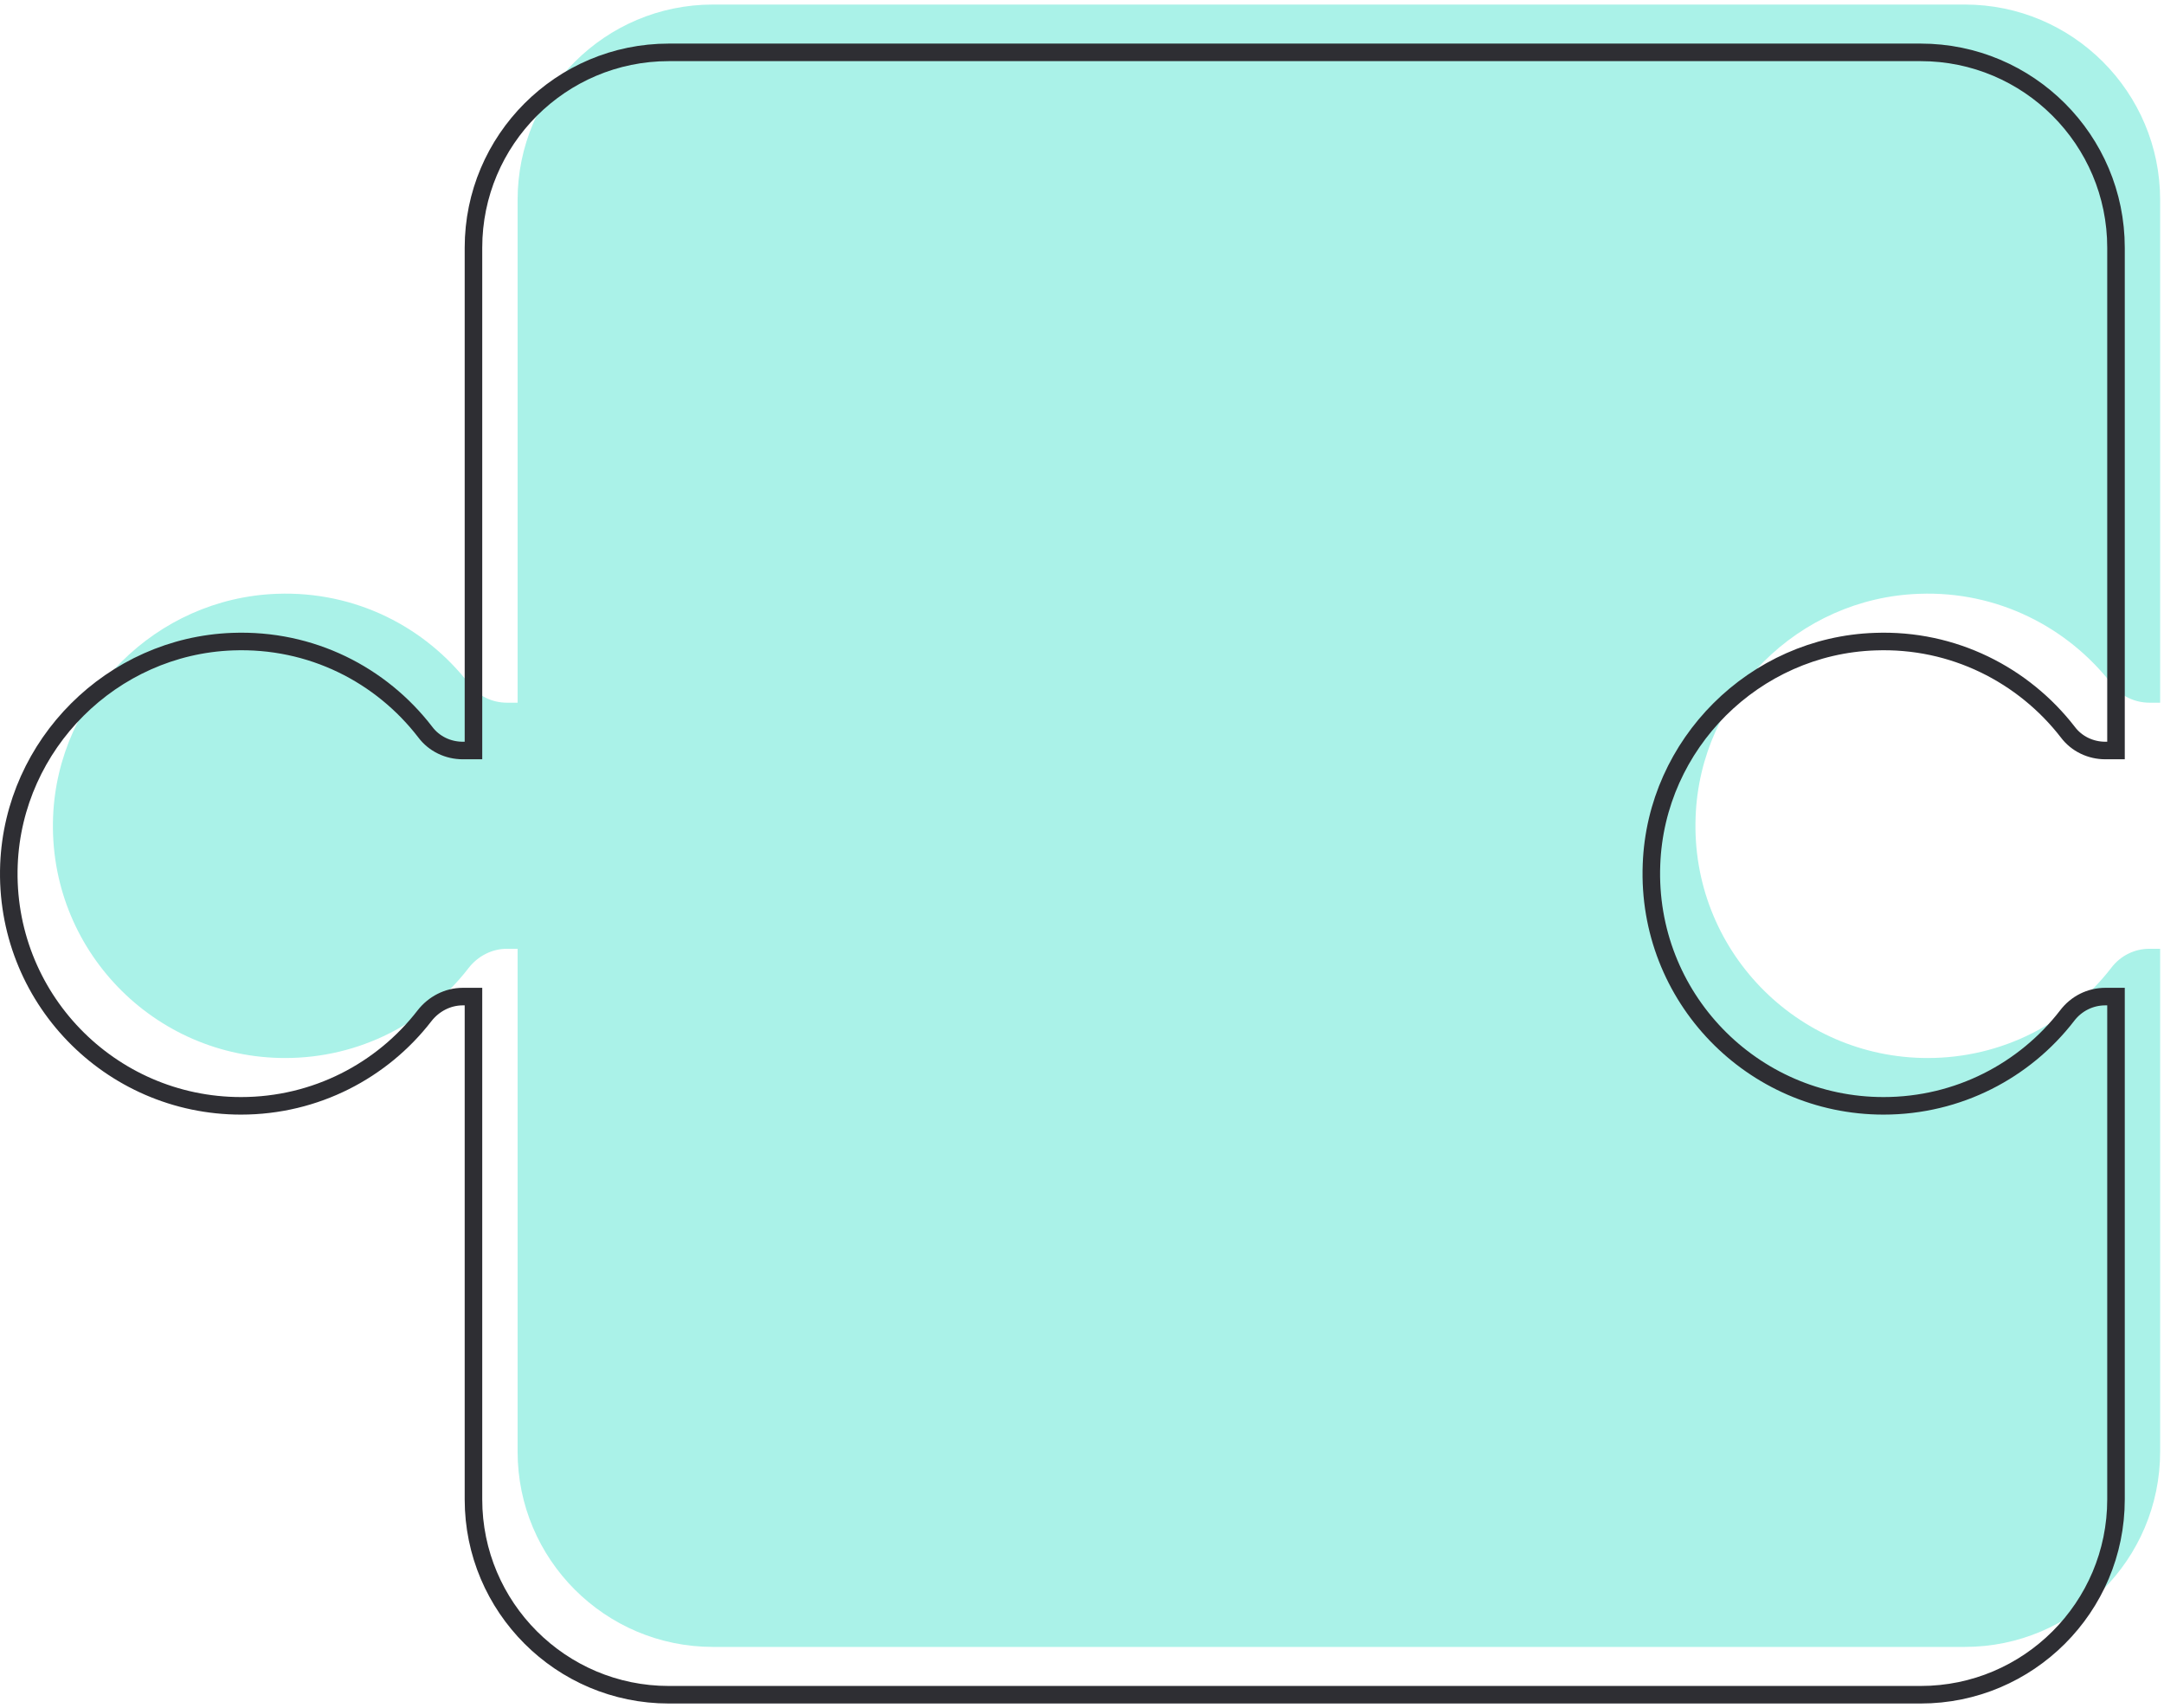
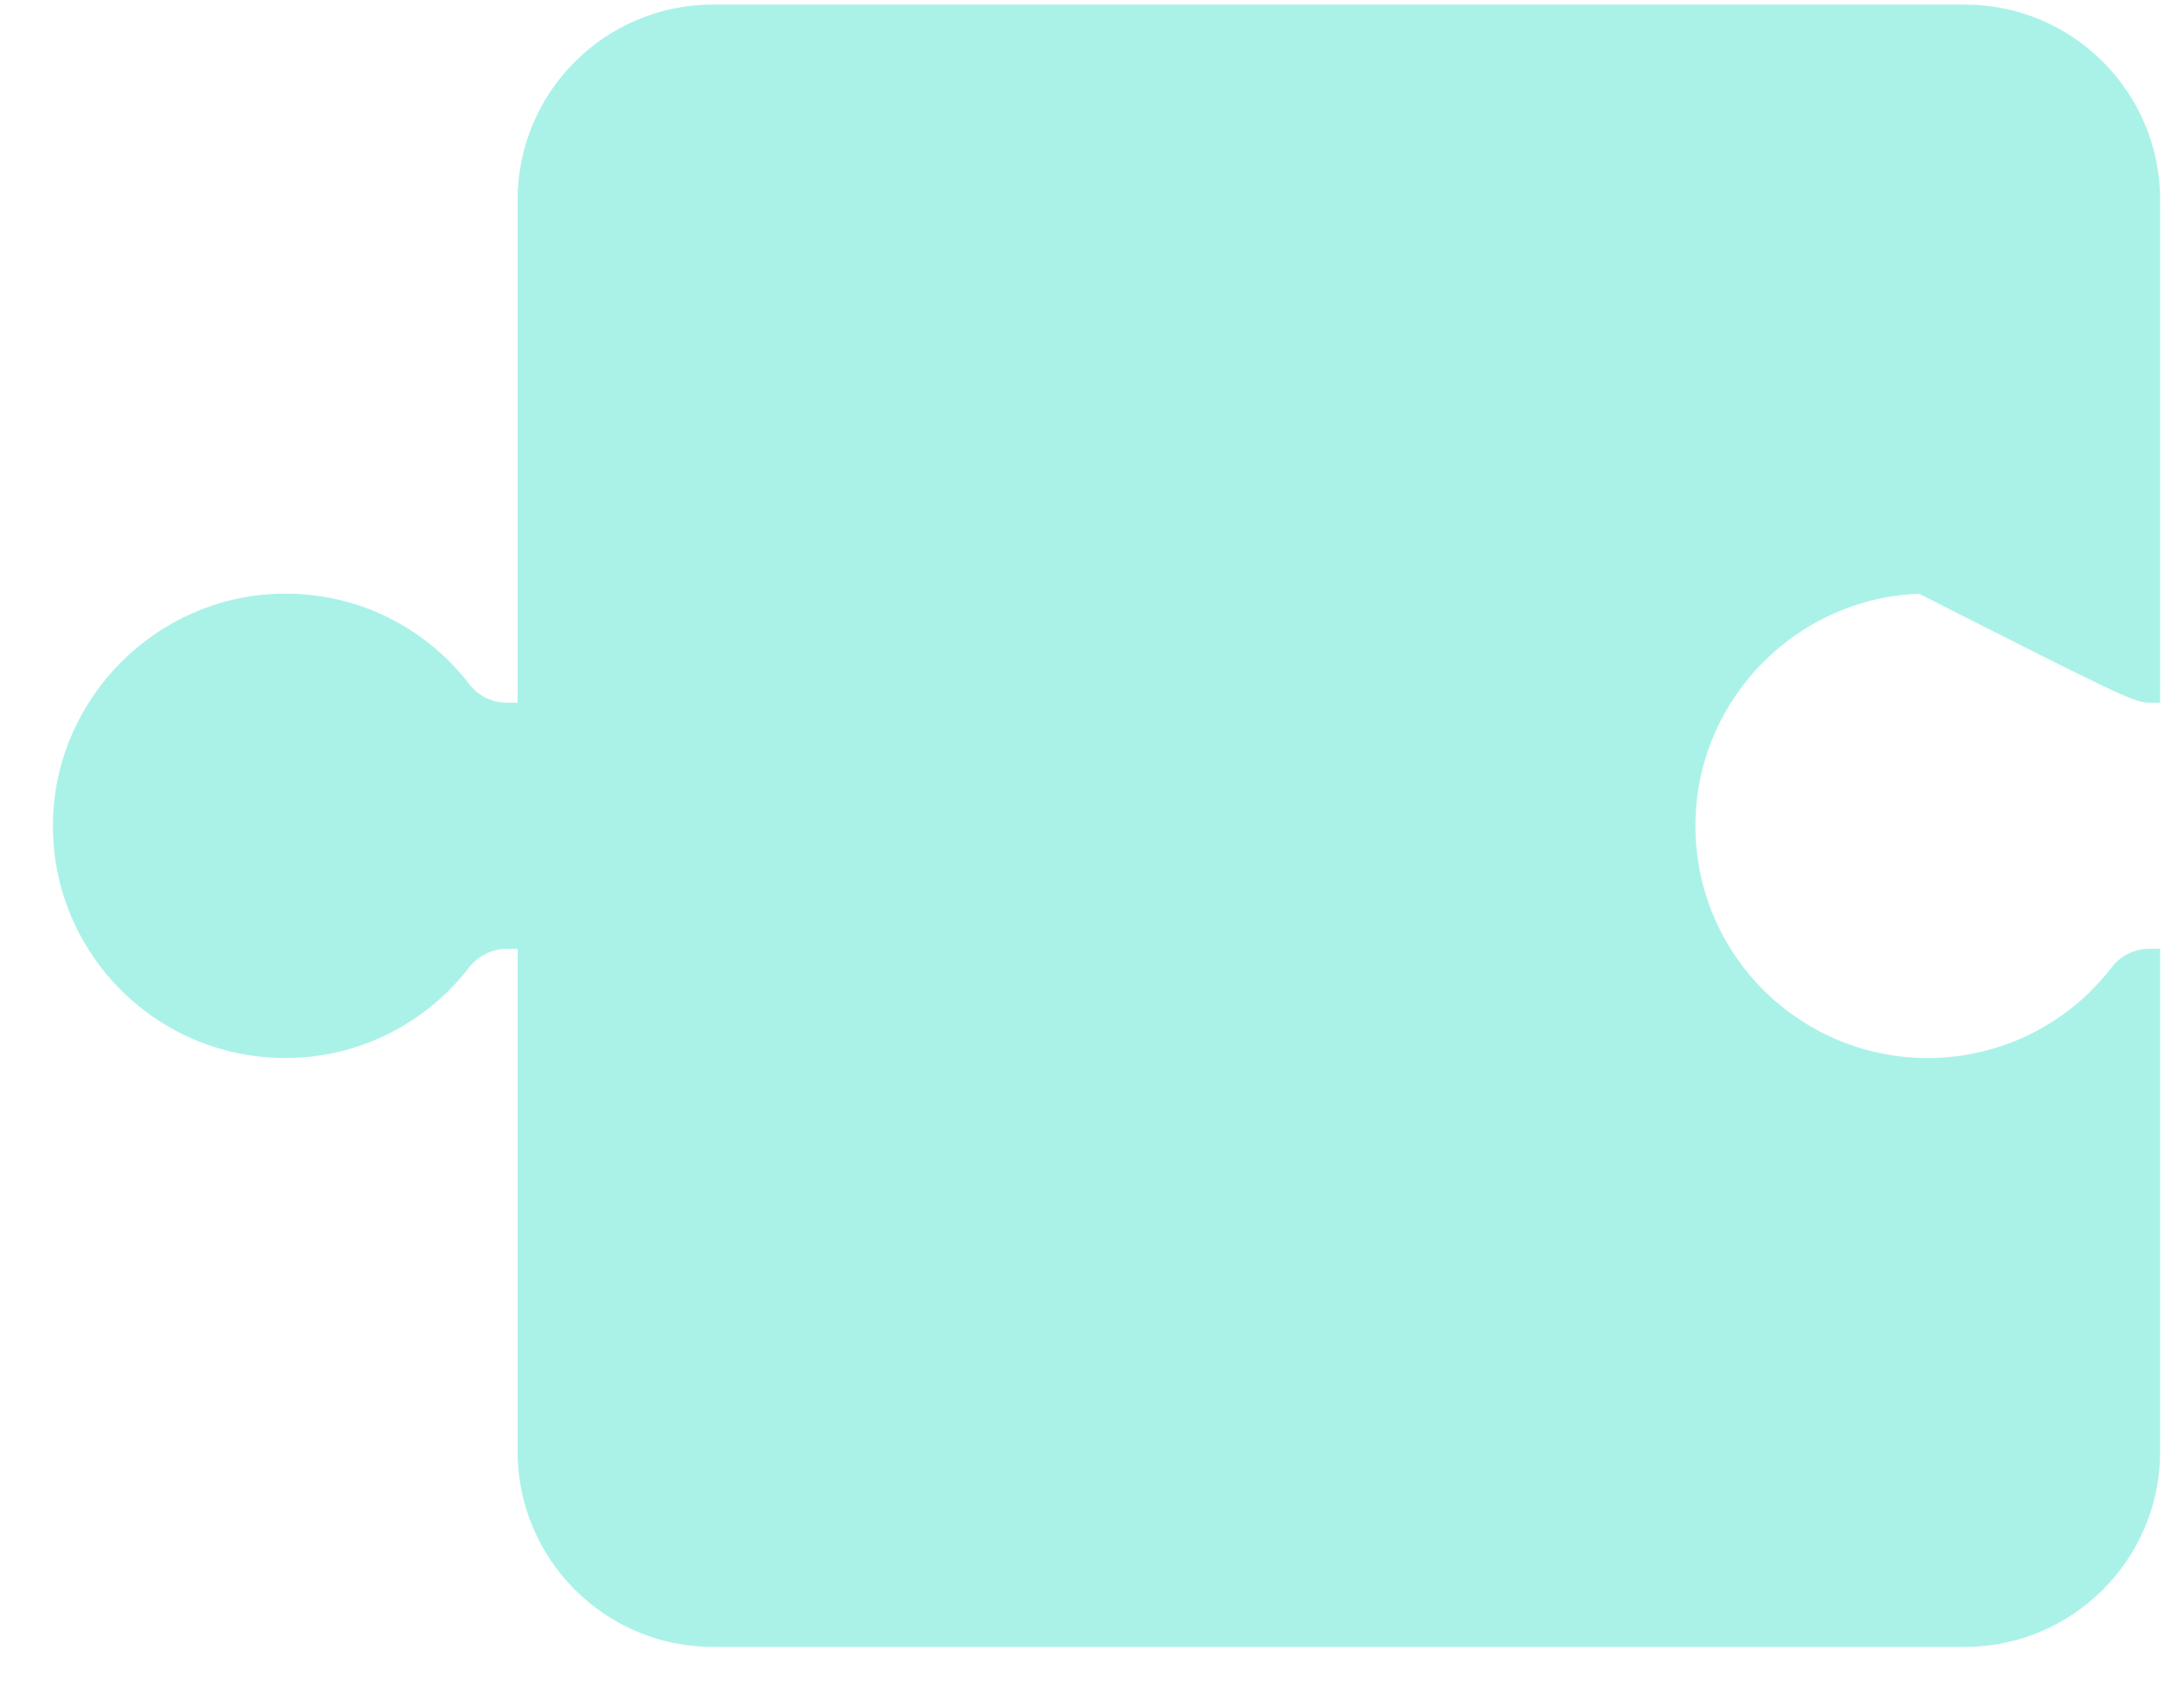
<svg xmlns="http://www.w3.org/2000/svg" width="370" height="292" viewBox="0 0 370 292" fill="none">
-   <path d="M367.516 162.204C364.938 162.204 362.548 163.399 360.976 165.474C353.745 174.844 342.363 180.881 329.597 180.881C307.148 180.881 289.037 162.267 289.917 139.628C290.672 119.002 307.525 102.212 328.151 101.52C341.545 101.017 353.556 107.242 361.102 116.99C362.611 119.002 365.001 120.134 367.516 120.134H369.34V34.169C369.34 15.744 354.374 0.777 335.949 0.777H121.891C103.466 0.777 88.5 15.744 88.5 34.169V120.134H86.676C84.161 120.134 81.771 119.002 80.262 116.99C72.716 107.18 60.768 101.017 47.311 101.52C26.685 102.274 9.895 119.065 9.077 139.628C8.197 162.267 26.308 180.881 48.757 180.881C61.523 180.881 72.904 174.844 80.136 165.474C81.708 163.462 84.098 162.204 86.676 162.204H88.5V248.169C88.5 266.594 103.466 281.561 121.891 281.561H335.949C354.374 281.561 369.34 266.594 369.34 248.169V162.204H367.516Z" fill="#AAF2E8" />
-   <path d="M359.97 170.379C357.392 170.379 355.002 171.574 353.43 173.649C346.198 183.019 334.816 189.056 322.051 189.056C299.601 189.056 281.491 170.442 282.371 147.803C283.126 127.177 299.978 110.387 320.604 109.695C333.999 109.192 346.01 115.417 353.556 125.165C355.065 127.177 357.455 128.309 359.97 128.309H361.793V42.345C361.793 23.919 346.827 8.952 328.402 8.952H114.345C95.92 8.952 80.953 23.919 80.953 42.345V128.309H79.13C76.614 128.309 74.225 127.177 72.716 125.165C65.169 115.355 53.221 109.192 39.764 109.695C19.138 110.45 2.348 127.24 1.531 147.803C0.65 170.442 18.761 189.056 41.211 189.056C53.976 189.056 65.358 183.019 72.59 173.649C74.162 171.637 76.552 170.379 79.13 170.379H80.953V256.344C80.953 274.769 95.92 289.736 114.345 289.736H328.402C346.827 289.736 361.793 274.769 361.793 256.344V170.379H359.97Z" stroke="#2E2E33" stroke-width="3" stroke-miterlimit="10" />
+   <path d="M367.516 162.204C364.938 162.204 362.548 163.399 360.976 165.474C353.745 174.844 342.363 180.881 329.597 180.881C307.148 180.881 289.037 162.267 289.917 139.628C290.672 119.002 307.525 102.212 328.151 101.52C362.611 119.002 365.001 120.134 367.516 120.134H369.34V34.169C369.34 15.744 354.374 0.777 335.949 0.777H121.891C103.466 0.777 88.5 15.744 88.5 34.169V120.134H86.676C84.161 120.134 81.771 119.002 80.262 116.99C72.716 107.18 60.768 101.017 47.311 101.52C26.685 102.274 9.895 119.065 9.077 139.628C8.197 162.267 26.308 180.881 48.757 180.881C61.523 180.881 72.904 174.844 80.136 165.474C81.708 163.462 84.098 162.204 86.676 162.204H88.5V248.169C88.5 266.594 103.466 281.561 121.891 281.561H335.949C354.374 281.561 369.34 266.594 369.34 248.169V162.204H367.516Z" fill="#AAF2E8" />
</svg>